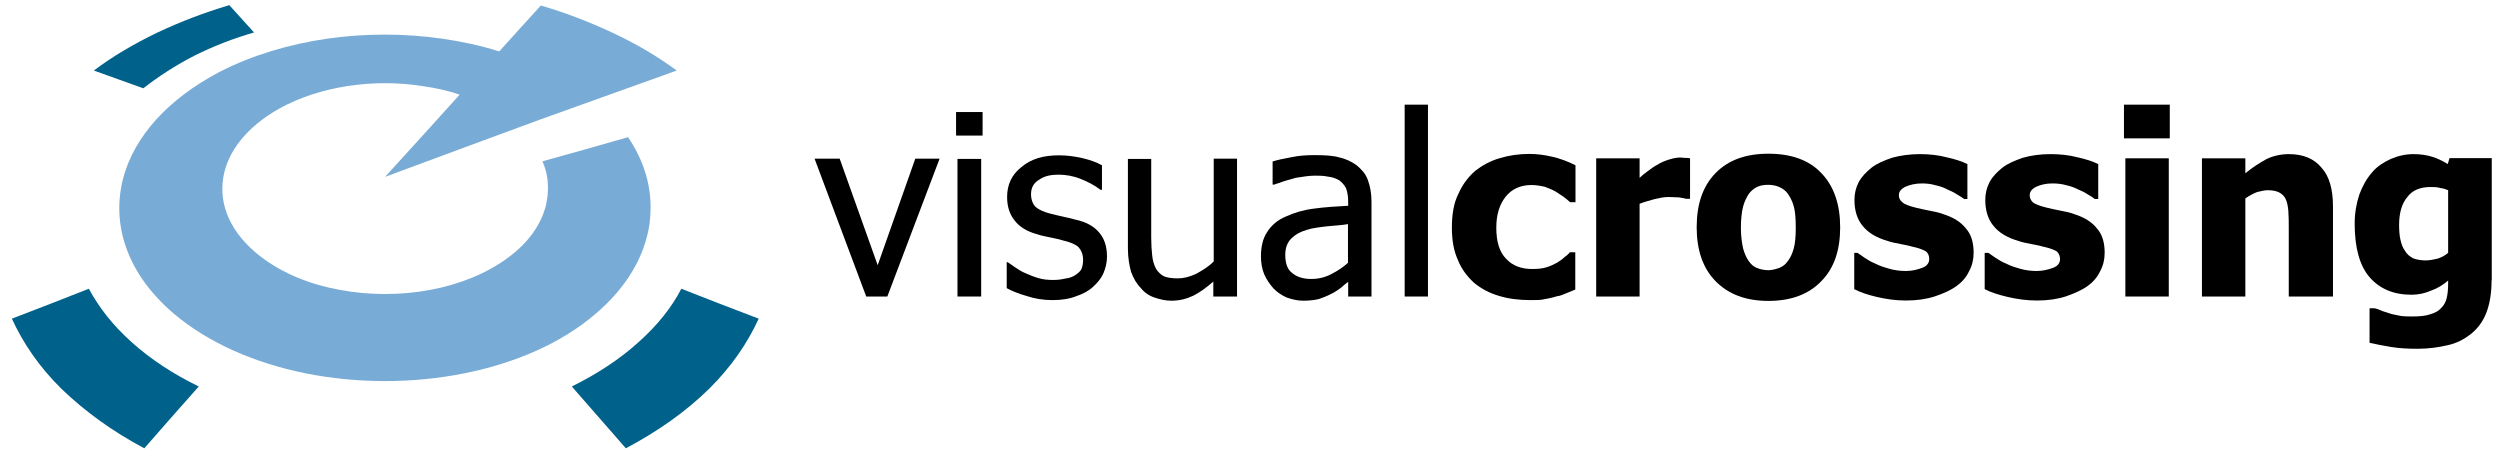
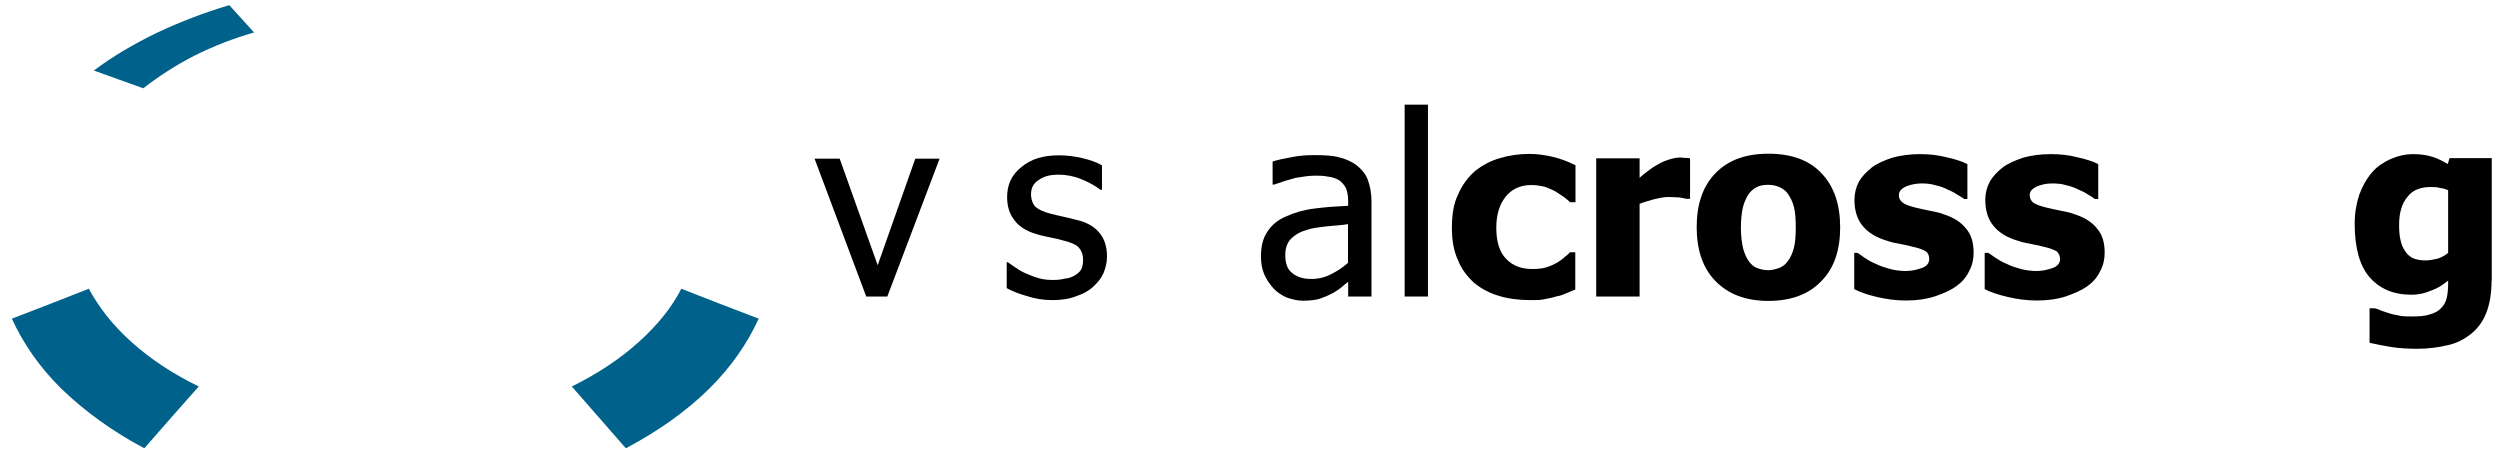
<svg xmlns="http://www.w3.org/2000/svg" width="204" height="37" viewBox="0 0 204 37" fill="none">
-   <path fill-rule="evenodd" clip-rule="evenodd" d="M55.219 5.757C51.594 7.059 47.855 8.394 43.968 9.793C39.967 11.274 35.785 12.804 31.422 14.431C33.587 12.055 35.604 9.842 37.507 7.726C36.539 7.385 35.522 7.173 34.473 7.026C30.52 6.392 26.06 7.026 22.747 8.882C20.139 10.363 18.565 12.364 18.22 14.48C17.843 16.71 18.811 19.07 21.32 20.974C23.075 22.308 25.272 23.203 27.667 23.643C32.554 24.57 37.982 23.643 41.525 20.974C43.165 19.753 44.182 18.272 44.559 16.71C44.592 16.531 44.641 16.27 44.674 16.01C44.788 15.05 44.674 14.09 44.264 13.162C46.658 12.495 48.97 11.86 51.25 11.193C52.48 13.015 53.12 15.017 53.087 17.019C53.087 17.393 53.054 17.8 53.005 18.24C52.628 20.876 51.168 23.431 48.593 25.612C45.822 27.988 42.099 29.616 37.9 30.462C33.686 31.308 29.159 31.308 24.928 30.462C20.746 29.616 17.007 27.972 14.202 25.612C10.283 22.276 9.086 18.24 10.053 14.529C10.955 11.16 13.678 8.084 17.942 5.855C20.598 4.488 23.665 3.593 26.716 3.153C29.782 2.714 32.997 2.714 36.064 3.153C37.638 3.381 39.196 3.706 40.738 4.195C41.902 2.893 43.05 1.64 44.132 0.452C46.15 1.037 48.085 1.786 50.004 2.681C51.922 3.576 53.677 4.618 55.219 5.757Z" fill="#78ABD5" />
  <path fill-rule="evenodd" clip-rule="evenodd" d="M18.712 0.419C19.352 1.119 20.024 1.867 20.73 2.649C19.04 3.137 17.45 3.755 15.875 4.536C14.35 5.318 12.923 6.245 11.693 7.205C10.348 6.717 9.004 6.245 7.659 5.757C9.184 4.602 10.939 3.576 12.858 2.649C14.76 1.754 16.695 1.021 18.712 0.419ZM51.07 36.581C49.544 34.84 48.085 33.163 46.658 31.536C48.708 30.527 50.578 29.306 52.119 27.907C53.644 26.54 54.809 25.091 55.596 23.561C57.646 24.375 59.778 25.189 61.91 26.003C61.008 27.972 59.712 29.892 57.876 31.715C55.957 33.603 53.677 35.198 51.07 36.581ZM0.968 26.003C3.1 25.189 5.182 24.375 7.249 23.561C8.069 25.075 9.184 26.523 10.726 27.907C12.3 29.323 14.17 30.543 16.22 31.536C14.793 33.131 13.3 34.84 11.775 36.581C9.2 35.214 6.921 33.57 5.018 31.731C3.165 29.908 1.87 27.972 0.968 26.003Z" fill="#00628B" />
  <path fill-rule="evenodd" clip-rule="evenodd" d="M76.67 12.95L72.406 24.196H70.684L66.469 12.95H68.519L71.619 21.641L74.686 12.95H76.67Z" fill="black" />
-   <path fill-rule="evenodd" clip-rule="evenodd" d="M80.065 24.196H78.13V12.967H80.065V24.196ZM80.18 11.063H78.015V9.142H80.18V11.063Z" fill="black" />
  <path fill-rule="evenodd" clip-rule="evenodd" d="M85.887 24.489C85.132 24.489 84.427 24.375 83.755 24.147C83.115 23.968 82.558 23.74 82.148 23.513V21.397H82.23C82.41 21.511 82.607 21.657 82.82 21.804C83.05 21.95 83.312 22.145 83.673 22.292C84.017 22.438 84.345 22.585 84.755 22.699C85.132 22.813 85.542 22.845 85.952 22.845C86.248 22.845 86.592 22.813 86.92 22.731C87.264 22.699 87.51 22.585 87.707 22.471C87.937 22.325 88.117 22.178 88.232 21.983C88.314 21.804 88.38 21.543 88.38 21.202C88.38 20.762 88.232 20.42 88.002 20.16C87.74 19.932 87.33 19.753 86.69 19.607C86.428 19.525 86.133 19.46 85.723 19.379C85.346 19.297 84.968 19.232 84.64 19.118C83.788 18.891 83.148 18.484 82.771 17.963C82.361 17.442 82.18 16.808 82.18 16.075C82.18 15.066 82.558 14.252 83.345 13.634C84.132 12.967 85.132 12.674 86.412 12.674C87.051 12.674 87.674 12.755 88.314 12.902C88.954 13.048 89.478 13.243 89.921 13.488V15.489H89.806C89.314 15.115 88.757 14.822 88.166 14.594C87.609 14.366 86.969 14.252 86.379 14.252C85.739 14.252 85.214 14.366 84.804 14.659C84.362 14.92 84.132 15.294 84.132 15.847C84.132 16.287 84.28 16.661 84.509 16.889C84.772 17.117 85.182 17.296 85.739 17.442C86.034 17.523 86.379 17.589 86.707 17.67C87.051 17.751 87.412 17.817 87.789 17.93C88.642 18.109 89.282 18.484 89.692 18.972C90.102 19.46 90.331 20.079 90.331 20.941C90.331 21.429 90.216 21.869 90.036 22.308C89.856 22.715 89.544 23.089 89.183 23.415C88.806 23.757 88.33 24.001 87.838 24.163C87.314 24.375 86.674 24.489 85.887 24.489Z" fill="black" />
-   <path fill-rule="evenodd" clip-rule="evenodd" d="M100.909 24.196H99.007V22.976C98.449 23.464 97.892 23.871 97.367 24.131C96.809 24.391 96.252 24.538 95.579 24.538C95.087 24.538 94.644 24.424 94.202 24.277C93.759 24.131 93.382 23.871 93.086 23.496C92.742 23.154 92.496 22.715 92.299 22.194C92.152 21.674 92.037 21.006 92.037 20.274V12.967H93.939V19.379C93.939 19.965 93.972 20.453 94.021 20.86C94.054 21.234 94.169 21.608 94.316 21.901C94.464 22.162 94.694 22.39 94.956 22.536C95.218 22.65 95.596 22.715 96.12 22.715C96.563 22.715 97.055 22.601 97.613 22.341C98.138 22.048 98.63 21.755 99.04 21.332V12.95H100.942V24.196H100.909Z" fill="black" />
  <path fill-rule="evenodd" clip-rule="evenodd" d="M109.995 21.446V18.288C109.552 18.37 108.978 18.402 108.273 18.468C107.6 18.549 107.043 18.614 106.633 18.76C106.108 18.907 105.698 19.135 105.37 19.46C105.042 19.786 104.878 20.241 104.878 20.795C104.878 21.429 105.026 21.95 105.403 22.243C105.78 22.585 106.305 22.764 107.01 22.764C107.6 22.764 108.174 22.617 108.65 22.357C109.126 22.113 109.585 21.82 109.995 21.446ZM109.995 23.008C109.847 23.122 109.65 23.268 109.404 23.496C109.142 23.675 108.88 23.871 108.617 23.985C108.273 24.163 107.978 24.277 107.65 24.391C107.354 24.473 106.895 24.538 106.338 24.538C105.846 24.538 105.436 24.424 104.993 24.277C104.583 24.098 104.206 23.838 103.91 23.529C103.615 23.187 103.353 22.829 103.156 22.373C102.976 21.934 102.894 21.446 102.894 20.925C102.894 20.144 103.041 19.477 103.386 18.956C103.73 18.402 104.238 17.947 104.96 17.654C105.6 17.361 106.338 17.133 107.24 17.019C108.092 16.905 109.027 16.84 110.011 16.791V16.417C110.011 15.977 109.929 15.603 109.831 15.343C109.683 15.082 109.486 14.854 109.273 14.708C109.011 14.562 108.716 14.448 108.371 14.415C107.994 14.334 107.666 14.334 107.289 14.334C106.846 14.334 106.321 14.415 105.714 14.513C105.157 14.659 104.55 14.854 103.96 15.066H103.845V13.178C104.189 13.064 104.698 12.95 105.337 12.836C106.01 12.69 106.649 12.658 107.272 12.658C108.06 12.658 108.732 12.69 109.257 12.836C109.782 12.95 110.274 13.178 110.684 13.471C111.094 13.813 111.438 14.171 111.618 14.692C111.799 15.18 111.914 15.766 111.914 16.466V24.196H110.011V23.008H109.995Z" fill="black" />
  <path fill-rule="evenodd" clip-rule="evenodd" d="M116.522 24.196H114.62V8.54H116.522V24.196Z" fill="black" />
  <path fill-rule="evenodd" clip-rule="evenodd" d="M124.902 24.489C123.935 24.489 123.066 24.375 122.328 24.147C121.54 23.919 120.868 23.561 120.278 23.073C119.72 22.552 119.261 21.966 118.966 21.218C118.621 20.469 118.474 19.59 118.474 18.581C118.474 17.507 118.621 16.58 118.998 15.831C119.343 15.05 119.786 14.464 120.376 13.943C120.934 13.504 121.606 13.129 122.393 12.902C123.148 12.674 123.968 12.56 124.788 12.56C125.427 12.56 126.018 12.641 126.657 12.788C127.297 12.934 127.92 13.162 128.56 13.488V16.498H128.117C127.969 16.352 127.772 16.205 127.592 16.059C127.362 15.912 127.149 15.766 126.92 15.619C126.657 15.473 126.362 15.359 126.067 15.245C125.722 15.164 125.362 15.099 124.952 15.099C124.05 15.099 123.344 15.44 122.852 16.059C122.36 16.694 122.098 17.507 122.098 18.581C122.098 19.737 122.36 20.583 122.918 21.137C123.443 21.69 124.148 21.95 125.017 21.95C125.46 21.95 125.87 21.918 126.214 21.804C126.559 21.69 126.805 21.576 127.067 21.429C127.297 21.283 127.51 21.137 127.658 20.99C127.838 20.843 128.002 20.73 128.1 20.583H128.543V23.627C128.363 23.708 128.1 23.805 127.838 23.919C127.576 24.033 127.313 24.147 127.018 24.18C126.674 24.294 126.346 24.359 126.05 24.408C125.755 24.489 125.378 24.489 124.902 24.489Z" fill="black" />
  <path fill-rule="evenodd" clip-rule="evenodd" d="M137.891 16.222H137.596C137.448 16.189 137.252 16.14 137.006 16.108C136.743 16.108 136.481 16.075 136.153 16.075C135.776 16.075 135.398 16.157 134.988 16.254C134.578 16.368 134.168 16.482 133.791 16.628V24.196H130.249V12.918H133.791V14.513C133.939 14.366 134.168 14.171 134.464 13.959C134.759 13.732 135.021 13.553 135.251 13.439C135.513 13.26 135.808 13.146 136.153 13.032C136.497 12.918 136.825 12.853 137.12 12.853C137.235 12.853 137.383 12.885 137.498 12.885C137.645 12.885 137.793 12.885 137.908 12.918V16.222H137.891Z" fill="black" />
  <path fill-rule="evenodd" clip-rule="evenodd" d="M150.158 18.549C150.158 20.404 149.666 21.885 148.633 22.927C147.616 24.001 146.173 24.554 144.304 24.554C142.434 24.554 141.024 24.001 139.974 22.927C138.957 21.885 138.449 20.404 138.449 18.549C138.449 16.661 138.941 15.213 139.974 14.138C141.024 13.064 142.434 12.543 144.304 12.543C146.173 12.543 147.633 13.064 148.633 14.138C149.666 15.213 150.158 16.71 150.158 18.549ZM146.534 18.598C146.534 17.898 146.501 17.345 146.386 16.889C146.272 16.449 146.091 16.108 145.894 15.815C145.714 15.554 145.452 15.375 145.189 15.261C144.927 15.148 144.632 15.082 144.287 15.082C143.992 15.082 143.697 15.115 143.434 15.229C143.172 15.343 142.942 15.522 142.729 15.782C142.549 16.043 142.352 16.417 142.237 16.856C142.122 17.296 142.057 17.898 142.057 18.598C142.057 19.265 142.139 19.818 142.237 20.274C142.352 20.681 142.5 21.023 142.68 21.283C142.86 21.543 143.09 21.771 143.385 21.869C143.648 21.983 143.976 22.048 144.32 22.048C144.582 22.048 144.878 21.966 145.173 21.869C145.468 21.755 145.698 21.576 145.878 21.316C146.108 21.023 146.255 20.681 146.37 20.274C146.485 19.851 146.534 19.297 146.534 18.598Z" fill="black" />
  <path fill-rule="evenodd" clip-rule="evenodd" d="M155.538 24.522C154.685 24.522 153.898 24.408 153.143 24.229C152.389 24.05 151.798 23.854 151.306 23.594V20.632H151.569C151.749 20.746 151.946 20.892 152.159 21.039C152.389 21.185 152.684 21.381 153.061 21.527C153.406 21.706 153.766 21.82 154.176 21.934C154.586 22.048 155.029 22.113 155.521 22.113C156.046 22.113 156.456 21.999 156.866 21.852C157.243 21.706 157.424 21.446 157.424 21.153C157.424 20.86 157.342 20.665 157.161 20.518C156.981 20.404 156.636 20.258 156.112 20.144C155.849 20.062 155.521 19.997 155.095 19.916C154.685 19.834 154.308 19.769 154.012 19.655C153.11 19.395 152.438 18.988 151.995 18.435C151.552 17.914 151.323 17.182 151.323 16.319C151.323 15.798 151.438 15.31 151.667 14.871C151.897 14.431 152.258 14.057 152.717 13.683C153.16 13.341 153.734 13.097 154.406 12.869C155.046 12.69 155.833 12.576 156.653 12.576C157.44 12.576 158.178 12.658 158.85 12.836C159.523 12.983 160.08 13.162 160.54 13.39V16.238H160.277C160.13 16.124 159.933 16.01 159.687 15.864C159.424 15.684 159.162 15.571 158.9 15.457C158.637 15.31 158.309 15.196 157.932 15.115C157.555 15.001 157.178 14.968 156.817 14.968C156.292 14.968 155.849 15.082 155.505 15.229C155.128 15.408 154.947 15.636 154.947 15.929C154.947 16.189 155.062 16.368 155.242 16.515C155.39 16.661 155.767 16.808 156.358 16.954C156.653 17.035 157.03 17.1 157.407 17.182C157.817 17.263 158.194 17.328 158.572 17.475C159.392 17.735 159.998 18.109 160.408 18.63C160.851 19.118 161.048 19.786 161.048 20.632C161.048 21.153 160.933 21.674 160.671 22.145C160.441 22.634 160.08 23.041 159.621 23.366C159.129 23.708 158.572 23.952 157.899 24.18C157.21 24.408 156.423 24.522 155.538 24.522Z" fill="black" />
  <path fill-rule="evenodd" clip-rule="evenodd" d="M166.214 24.522C165.361 24.522 164.574 24.408 163.82 24.229C163.065 24.05 162.442 23.854 161.95 23.594V20.632H162.245C162.426 20.746 162.622 20.892 162.836 21.039C163.065 21.185 163.36 21.381 163.738 21.527C164.082 21.706 164.443 21.82 164.853 21.934C165.263 22.048 165.706 22.113 166.198 22.113C166.69 22.113 167.132 21.999 167.542 21.852C167.92 21.706 168.1 21.446 168.1 21.153C168.1 20.86 167.985 20.665 167.838 20.518C167.657 20.404 167.313 20.258 166.788 20.144C166.526 20.062 166.198 19.997 165.771 19.916C165.361 19.834 164.984 19.769 164.689 19.655C163.787 19.395 163.114 18.988 162.672 18.435C162.229 17.914 161.999 17.182 161.999 16.319C161.999 15.798 162.114 15.31 162.344 14.871C162.573 14.431 162.934 14.057 163.393 13.683C163.836 13.341 164.41 13.097 165.082 12.869C165.722 12.69 166.46 12.576 167.329 12.576C168.116 12.576 168.854 12.658 169.527 12.836C170.199 12.983 170.757 13.162 171.216 13.39V16.238H170.921C170.806 16.124 170.626 16.01 170.363 15.864C170.101 15.684 169.838 15.571 169.576 15.457C169.281 15.31 168.986 15.196 168.608 15.115C168.231 15.001 167.854 14.968 167.444 14.968C166.952 14.968 166.509 15.082 166.181 15.229C165.804 15.408 165.624 15.636 165.624 15.929C165.624 16.189 165.738 16.368 165.886 16.515C166.066 16.661 166.444 16.808 167.05 16.954C167.346 17.035 167.723 17.1 168.1 17.182C168.51 17.263 168.887 17.328 169.264 17.475C170.084 17.735 170.691 18.109 171.101 18.63C171.544 19.118 171.741 19.786 171.741 20.632C171.741 21.153 171.626 21.674 171.364 22.145C171.134 22.634 170.773 23.041 170.314 23.366C169.822 23.708 169.232 23.952 168.592 24.18C167.903 24.408 167.116 24.522 166.214 24.522Z" fill="black" />
-   <path fill-rule="evenodd" clip-rule="evenodd" d="M176.972 24.196H173.43V12.918H176.972V24.196ZM177.054 11.29H173.315V8.54H177.054V11.29Z" fill="black" />
-   <path fill-rule="evenodd" clip-rule="evenodd" d="M190.355 24.196H186.763V18.598C186.763 18.158 186.763 17.703 186.73 17.231C186.698 16.791 186.616 16.449 186.501 16.222C186.386 15.994 186.206 15.815 185.976 15.701C185.746 15.587 185.451 15.522 185.041 15.522C184.779 15.522 184.484 15.603 184.188 15.668C183.893 15.782 183.549 15.961 183.221 16.189V24.196H179.678V12.918H183.221V14.138C183.811 13.65 184.385 13.292 184.943 12.983C185.468 12.723 186.107 12.576 186.78 12.576C187.944 12.576 188.83 12.95 189.436 13.683C190.076 14.383 190.371 15.457 190.371 16.84V24.196H190.355Z" fill="black" />
  <path fill-rule="evenodd" clip-rule="evenodd" d="M199.768 20.632V15.522C199.588 15.44 199.391 15.375 199.129 15.343C198.866 15.261 198.604 15.261 198.342 15.261C197.489 15.261 196.849 15.522 196.439 16.075C195.996 16.596 195.767 17.377 195.767 18.337C195.767 18.826 195.8 19.265 195.882 19.59C195.964 19.932 196.062 20.225 196.259 20.485C196.406 20.746 196.636 20.925 196.898 21.071C197.194 21.185 197.538 21.25 197.948 21.25C198.292 21.25 198.588 21.169 198.916 21.104C199.211 21.006 199.506 20.86 199.768 20.632ZM203.311 22.894C203.311 23.936 203.163 24.814 202.868 25.563C202.573 26.312 202.114 26.865 201.605 27.272C201.08 27.679 200.441 28.021 199.736 28.167C198.981 28.346 198.161 28.46 197.276 28.46C196.521 28.46 195.816 28.427 195.111 28.314C194.438 28.2 193.848 28.086 193.356 27.972V25.156H193.766C193.946 25.189 194.143 25.27 194.406 25.384C194.635 25.465 194.898 25.531 195.111 25.612C195.406 25.693 195.701 25.726 195.964 25.791C196.226 25.823 196.521 25.823 196.816 25.823C197.407 25.823 197.899 25.791 198.309 25.645C198.719 25.531 199.014 25.352 199.211 25.124C199.44 24.896 199.588 24.603 199.654 24.31C199.736 23.968 199.768 23.561 199.768 23.089V22.894C199.358 23.236 198.916 23.529 198.391 23.708C197.866 23.936 197.341 24.05 196.784 24.05C195.291 24.05 194.176 23.561 193.34 22.601C192.552 21.674 192.142 20.225 192.142 18.256C192.142 17.361 192.29 16.58 192.52 15.88C192.782 15.18 193.11 14.578 193.569 14.057C193.979 13.569 194.504 13.243 195.062 12.983C195.652 12.723 196.292 12.576 196.931 12.576C197.522 12.576 198.046 12.658 198.506 12.804C198.948 12.95 199.358 13.146 199.736 13.39L199.883 12.902H203.327V22.894H203.311Z" fill="black" />
</svg>